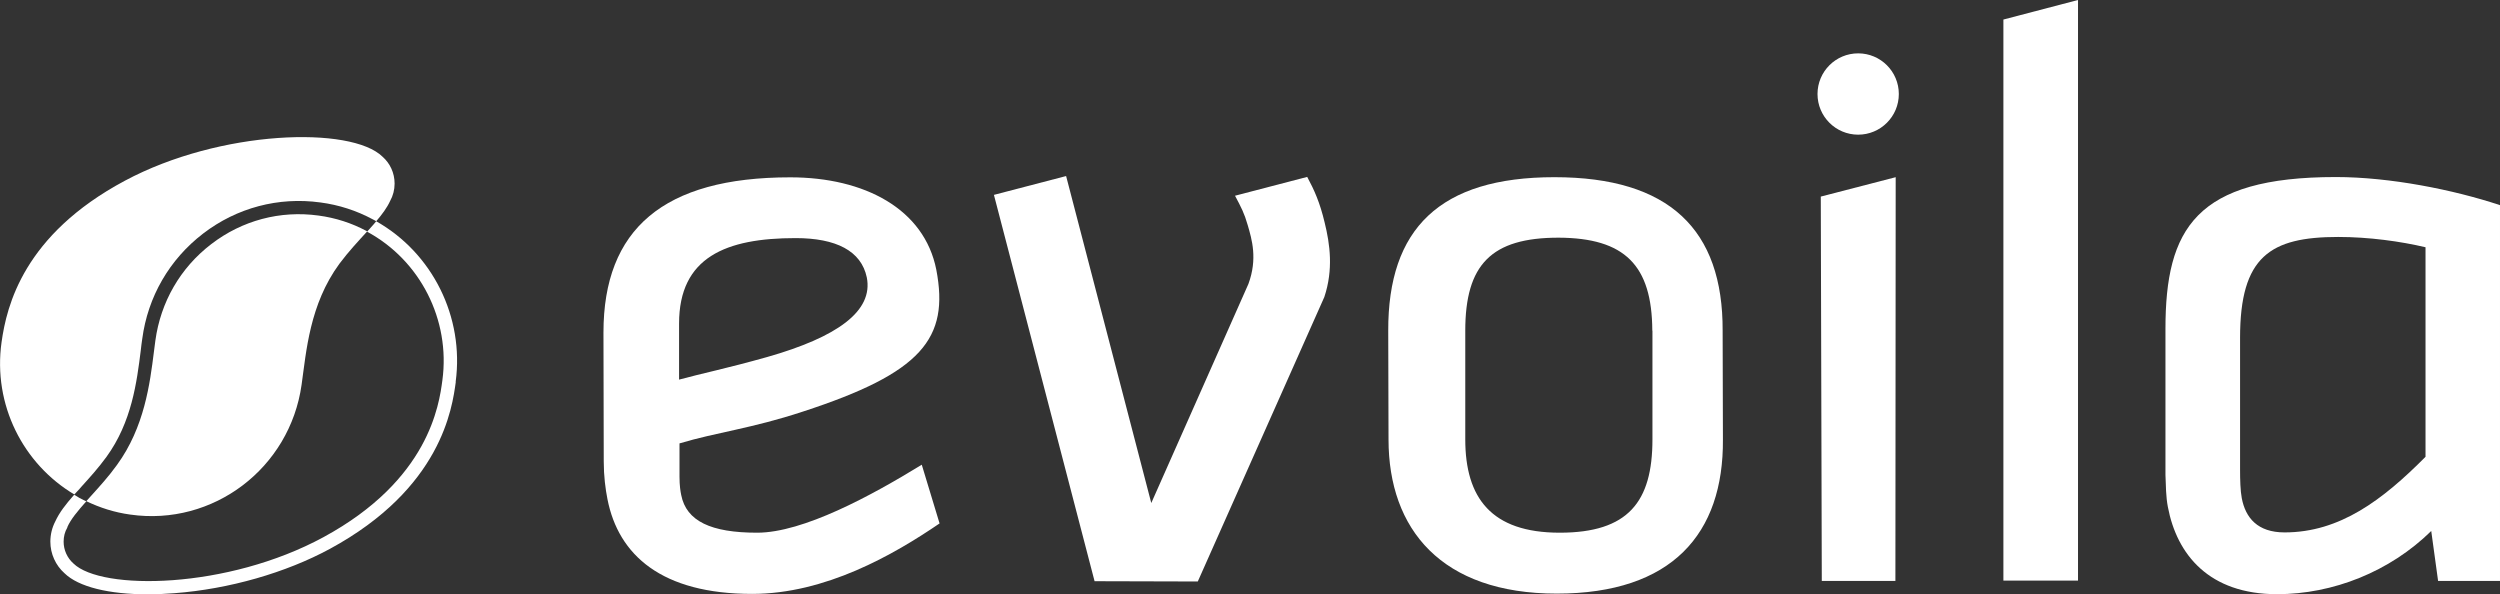
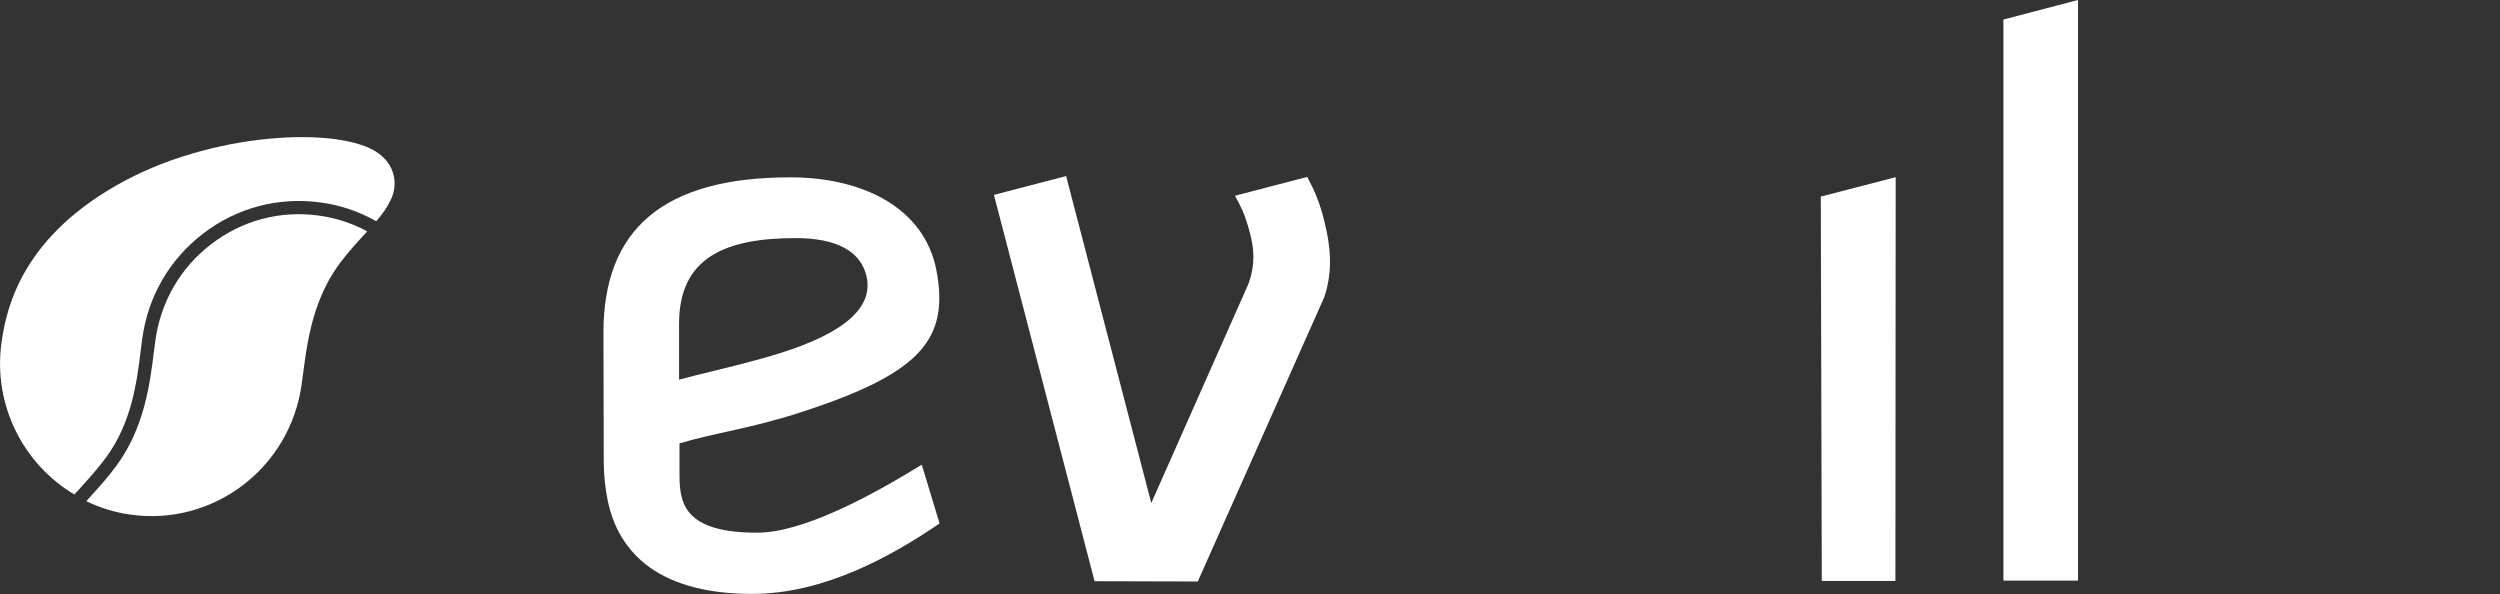
<svg xmlns="http://www.w3.org/2000/svg" id="Layer_1" viewBox="0 0 175.24 41.66">
  <rect x="0" y="0" width="175.24" height="41.66" fill="#333333" stroke="none" />
  <defs>
    <style> .cls-1 { fill: #fff; } </style>
  </defs>
  <g>
-     <path class="cls-1" d="M31.95,26.76c-.25,1.85-1.01,7.47-8.82,11.71-3.1,1.68-7.07,2.82-10.89,3.11-.65.05-1.27.08-1.86.08-2.75,0-4.88-.52-5.86-1.48-.62-.55-.99-1.36-.99-2.21,0-.5.12-.99.35-1.43.28-.61.72-1.18,1.32-1.86h0s.25.15.38.23c.14.08.47.23.47.23-.62.7-1.09,1.26-1.33,1.81v.03c-.18.3-.26.64-.26.99,0,.58.25,1.14.69,1.53,1.96,1.91,10.77,1.82,17.53-1.85,7.39-4.01,8.1-9.27,8.33-11,.57-4.22-1.55-8.4-5.28-10.41.09-.1.18-.19.26-.29.14-.15.26-.29.38-.44,3.95,2.23,6.18,6.72,5.57,11.26Z" />
    <path class="cls-1" d="M25.73,16.23c-.61.67-1.29,1.39-1.94,2.26-2.09,2.85-2.32,6.15-2.65,8.48-.82,5.85-6.2,9.93-12.01,9.1-1.1-.15-2.13-.48-3.08-.94.12-.13.24-.27.36-.4.56-.62,1.2-1.32,1.79-2.14,1.93-2.65,2.31-5.71,2.59-7.94.04-.27.07-.52.1-.77.37-2.71,1.75-5.11,3.92-6.77,2.16-1.66,4.83-2.37,7.52-2,1.19.16,2.31.52,3.36,1.08h0s.04.03.04.03Z" />
    <path class="cls-1" d="M27.66,12.87c0,.43-.11.85-.31,1.21-.22.48-.56.94-.98,1.43-.08-.05-.14-.09-.23-.13h0c-1.15-.62-2.39-1.02-3.69-1.19-2.93-.4-5.85.37-8.21,2.18-2.36,1.81-3.88,4.43-4.27,7.39-.04.25-.07.51-.1.78-.28,2.24-.63,5.04-2.41,7.49-.57.78-1.16,1.43-1.73,2.06-.05.05-.1.11-.14.16h0s-.24.26-.24.26c-.05.05-.09.1-.14.15C1.63,32.53-.51,28.38.11,23.98c.36-2.56,1.55-7.52,8.64-11.31,6.69-3.58,15.87-3.85,18.07-1.68.52.46.84,1.13.84,1.88Z" />
    <path class="cls-1" d="M5.58,34.26c-.08.09-.16.18-.24.26l-.14.15h0c.05-.05.09-.1.14-.15l.24-.27h0Z" />
  </g>
  <g id="Logo-2">
    <g>
      <path class="cls-1" d="M76.72,40.72l-7.05-27.06,5.06-1.32,5.97,22.92,6.81-15.36c.65-1.77.24-3.12-.05-4.12-.24-.84-.46-1.25-.89-2.06l5.06-1.32c.5.93.89,1.8,1.22,3.19.38,1.53.62,3.31-.02,5.23l-8.87,19.94-7.24-.02h0Z" />
-       <path class="cls-1" d="M97.33,30.8l-.02-7.62c-.02-7.14,3.6-10.76,11.65-10.76s11.82,3.67,11.79,10.76l.02,7.62c.05,6.62-3.57,10.81-11.65,10.81s-11.79-4.51-11.79-10.81h0ZM115.82,23.18c-.02-4.6-1.94-6.5-6.57-6.52-4.72,0-6.54,1.89-6.54,6.52v7.62c0,4.1,1.82,6.54,6.62,6.54s6.5-2.16,6.5-6.54v-7.62h0Z" />
      <polygon class="cls-1" points="127.63 13.78 132.88 12.42 132.86 40.72 127.7 40.72 127.63 13.78" />
      <polygon class="cls-1" points="140.43 1.37 145.66 0 145.66 40.7 140.43 40.7 140.43 1.37 140.43 1.37" />
-       <path class="cls-1" d="M175.24,40.72h-4.34l-.48-3.5c-2.9,2.85-6.88,4.43-10.81,4.43-4.77,0-7.02-2.78-7.65-6.11-.14-.72-.14-1.49-.17-2.25v-10.24c0-7.02,2.13-10.64,11.94-10.64,3.81,0,8.25.89,11.51,1.97v26.34h0ZM170.01,17.33c-1.73-.41-3.96-.72-6.11-.72-4.77,0-6.88,1.37-6.88,7.07v9.23c0,.72.02,1.49.12,2.01.26,1.37,1.1,2.4,3,2.4,3.88,0,6.88-2.28,9.88-5.3v-14.69h0Z" />
-       <circle class="cls-1" cx="130.25" cy="6.59" r="2.85" />
      <path class="cls-1" d="M64.62,32.57c-3.55,2.18-8.32,4.77-11.55,4.77s-4.96-.81-5.32-2.64c-.05-.24-.12-.65-.12-1.29v-2.33c2.56-.77,5.08-1.05,8.65-2.23,8.32-2.71,10.28-5.11,9.35-9.95-.84-4.24-5.01-6.47-10.24-6.47-8.89,0-13.09,3.64-13.09,10.88l.02,9.04c0,1.01.12,1.94.26,2.64.77,3.93,3.81,6.64,10.14,6.64,5.13,0,9.9-2.73,13.14-4.94l-1.25-4.12h0ZM47.6,22.68c0-4.65,3.28-5.99,8.17-5.99,2.83,0,4.6.89,4.99,2.76.46,2.35-2.04,4.17-7,5.58-2.88.81-4.51,1.13-6.16,1.58v-3.93h0Z" />
    </g>
  </g>
</svg>